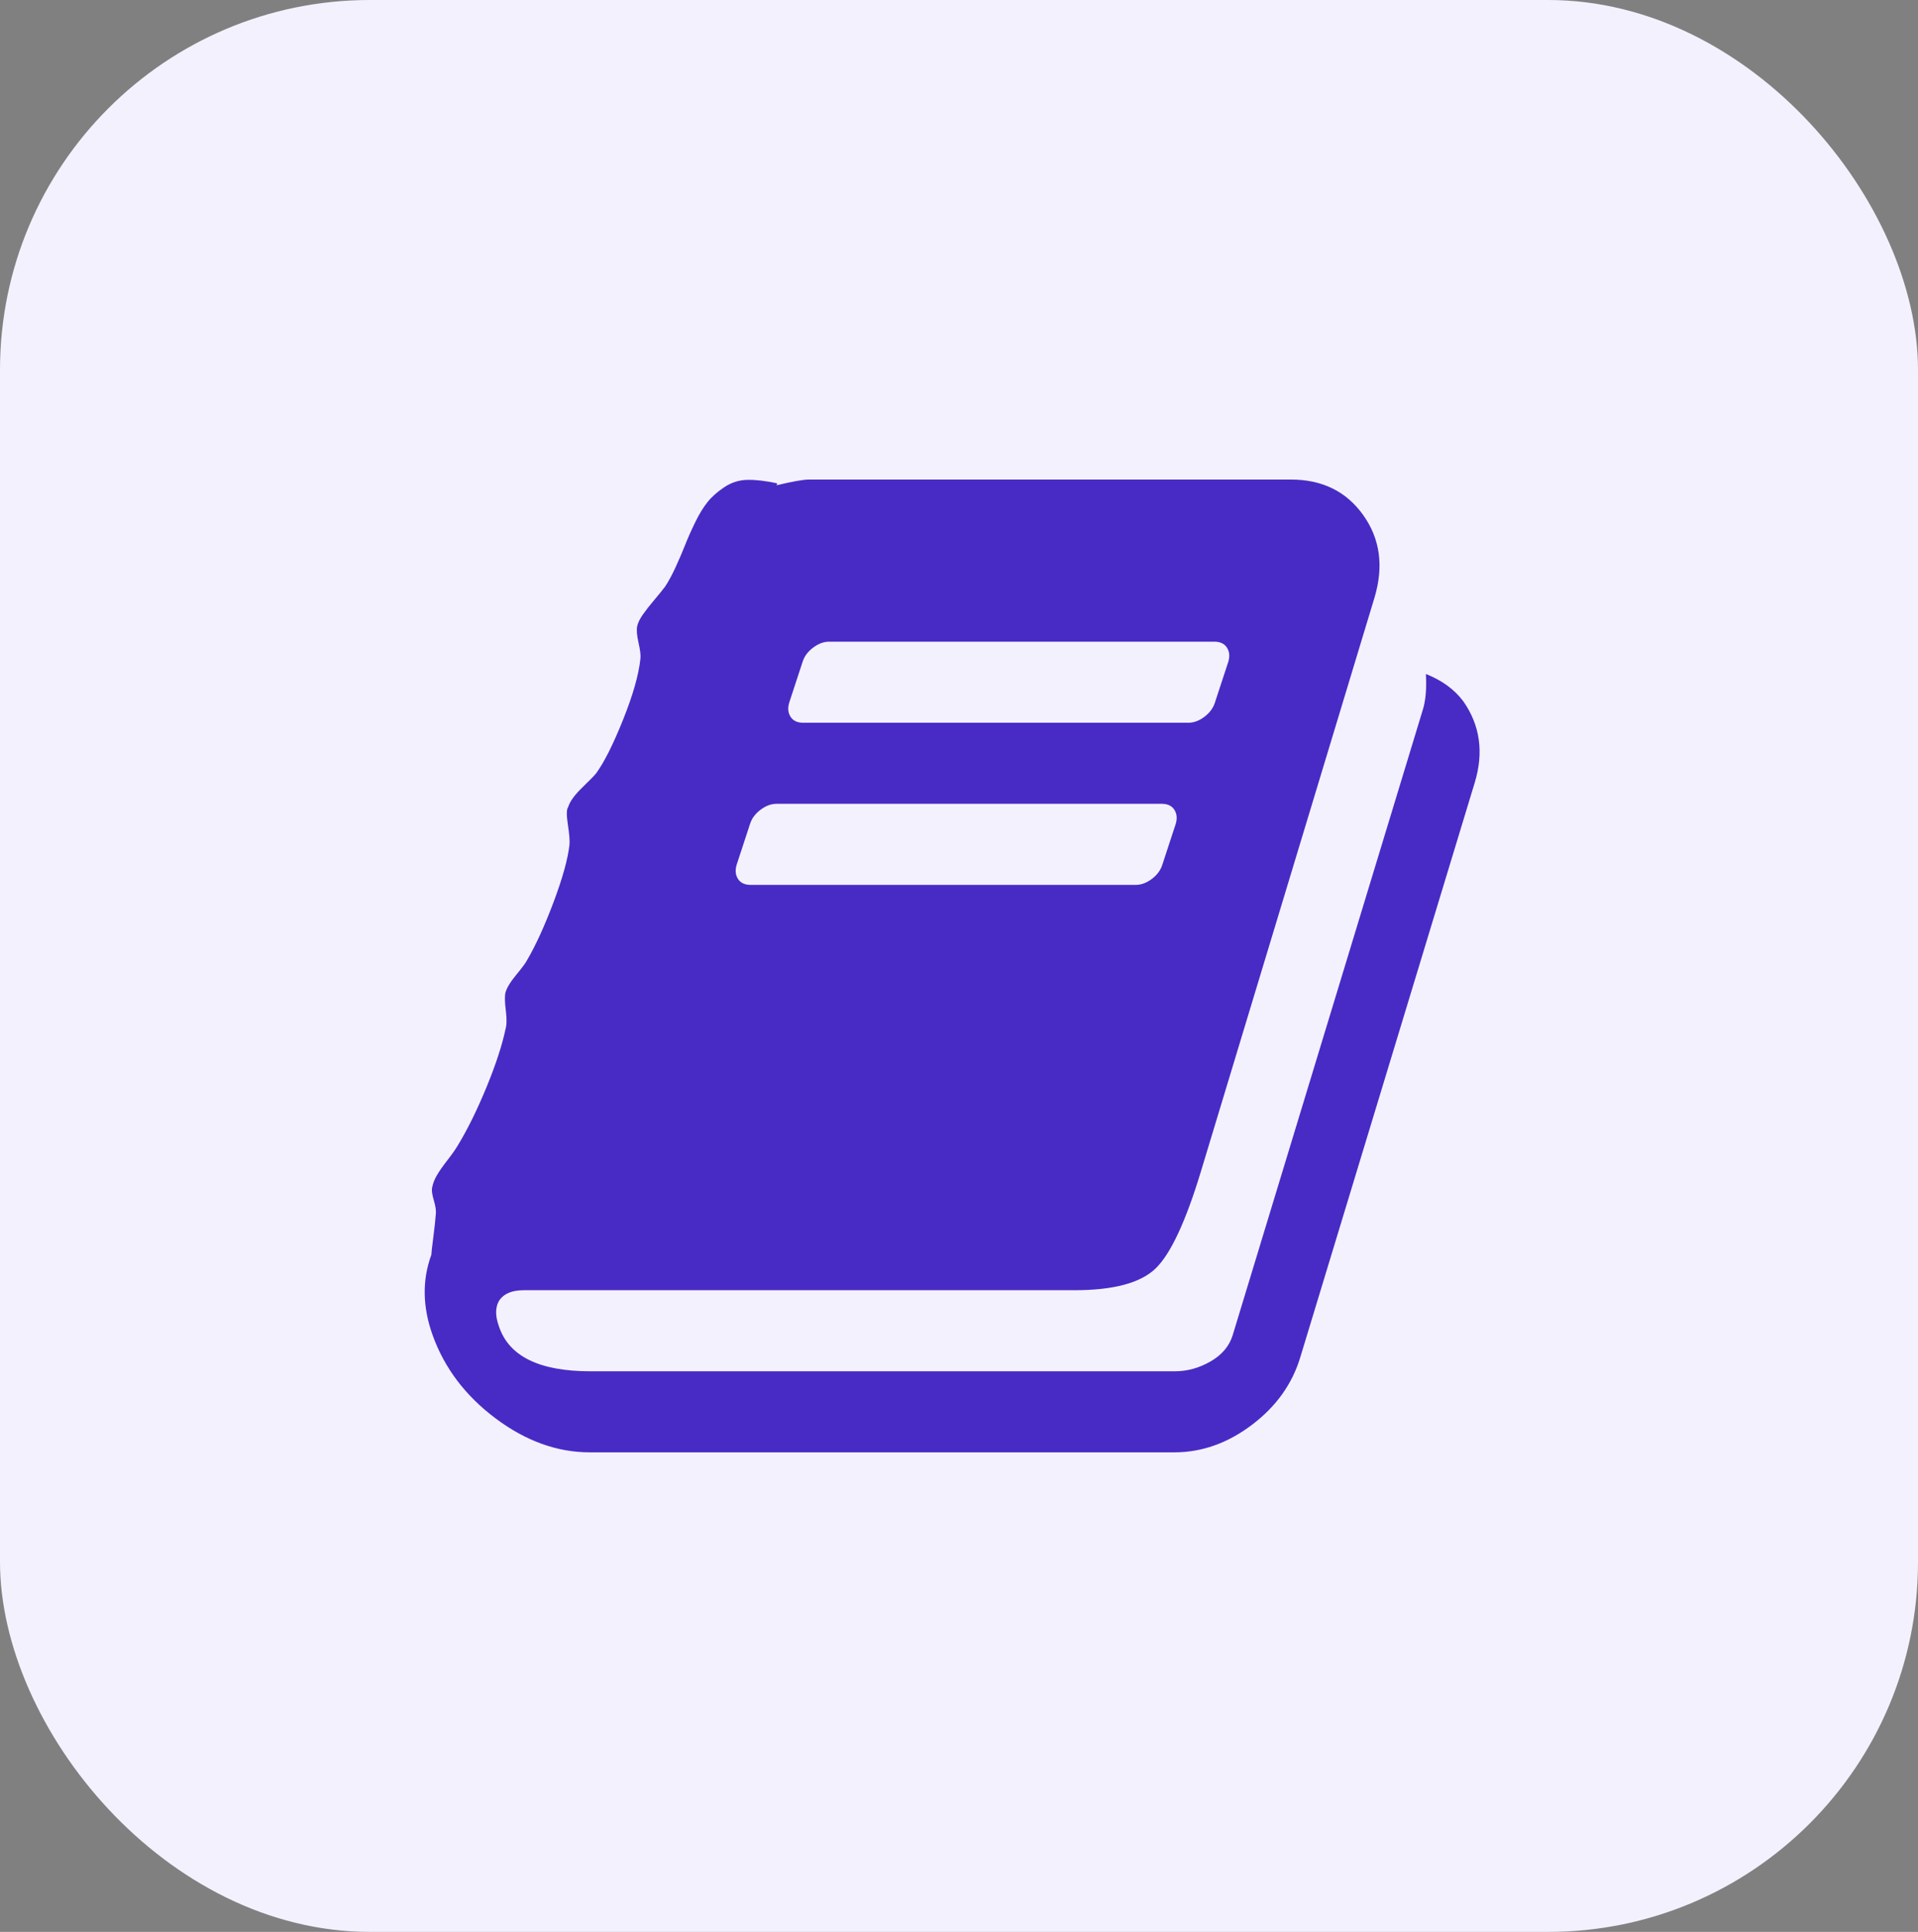
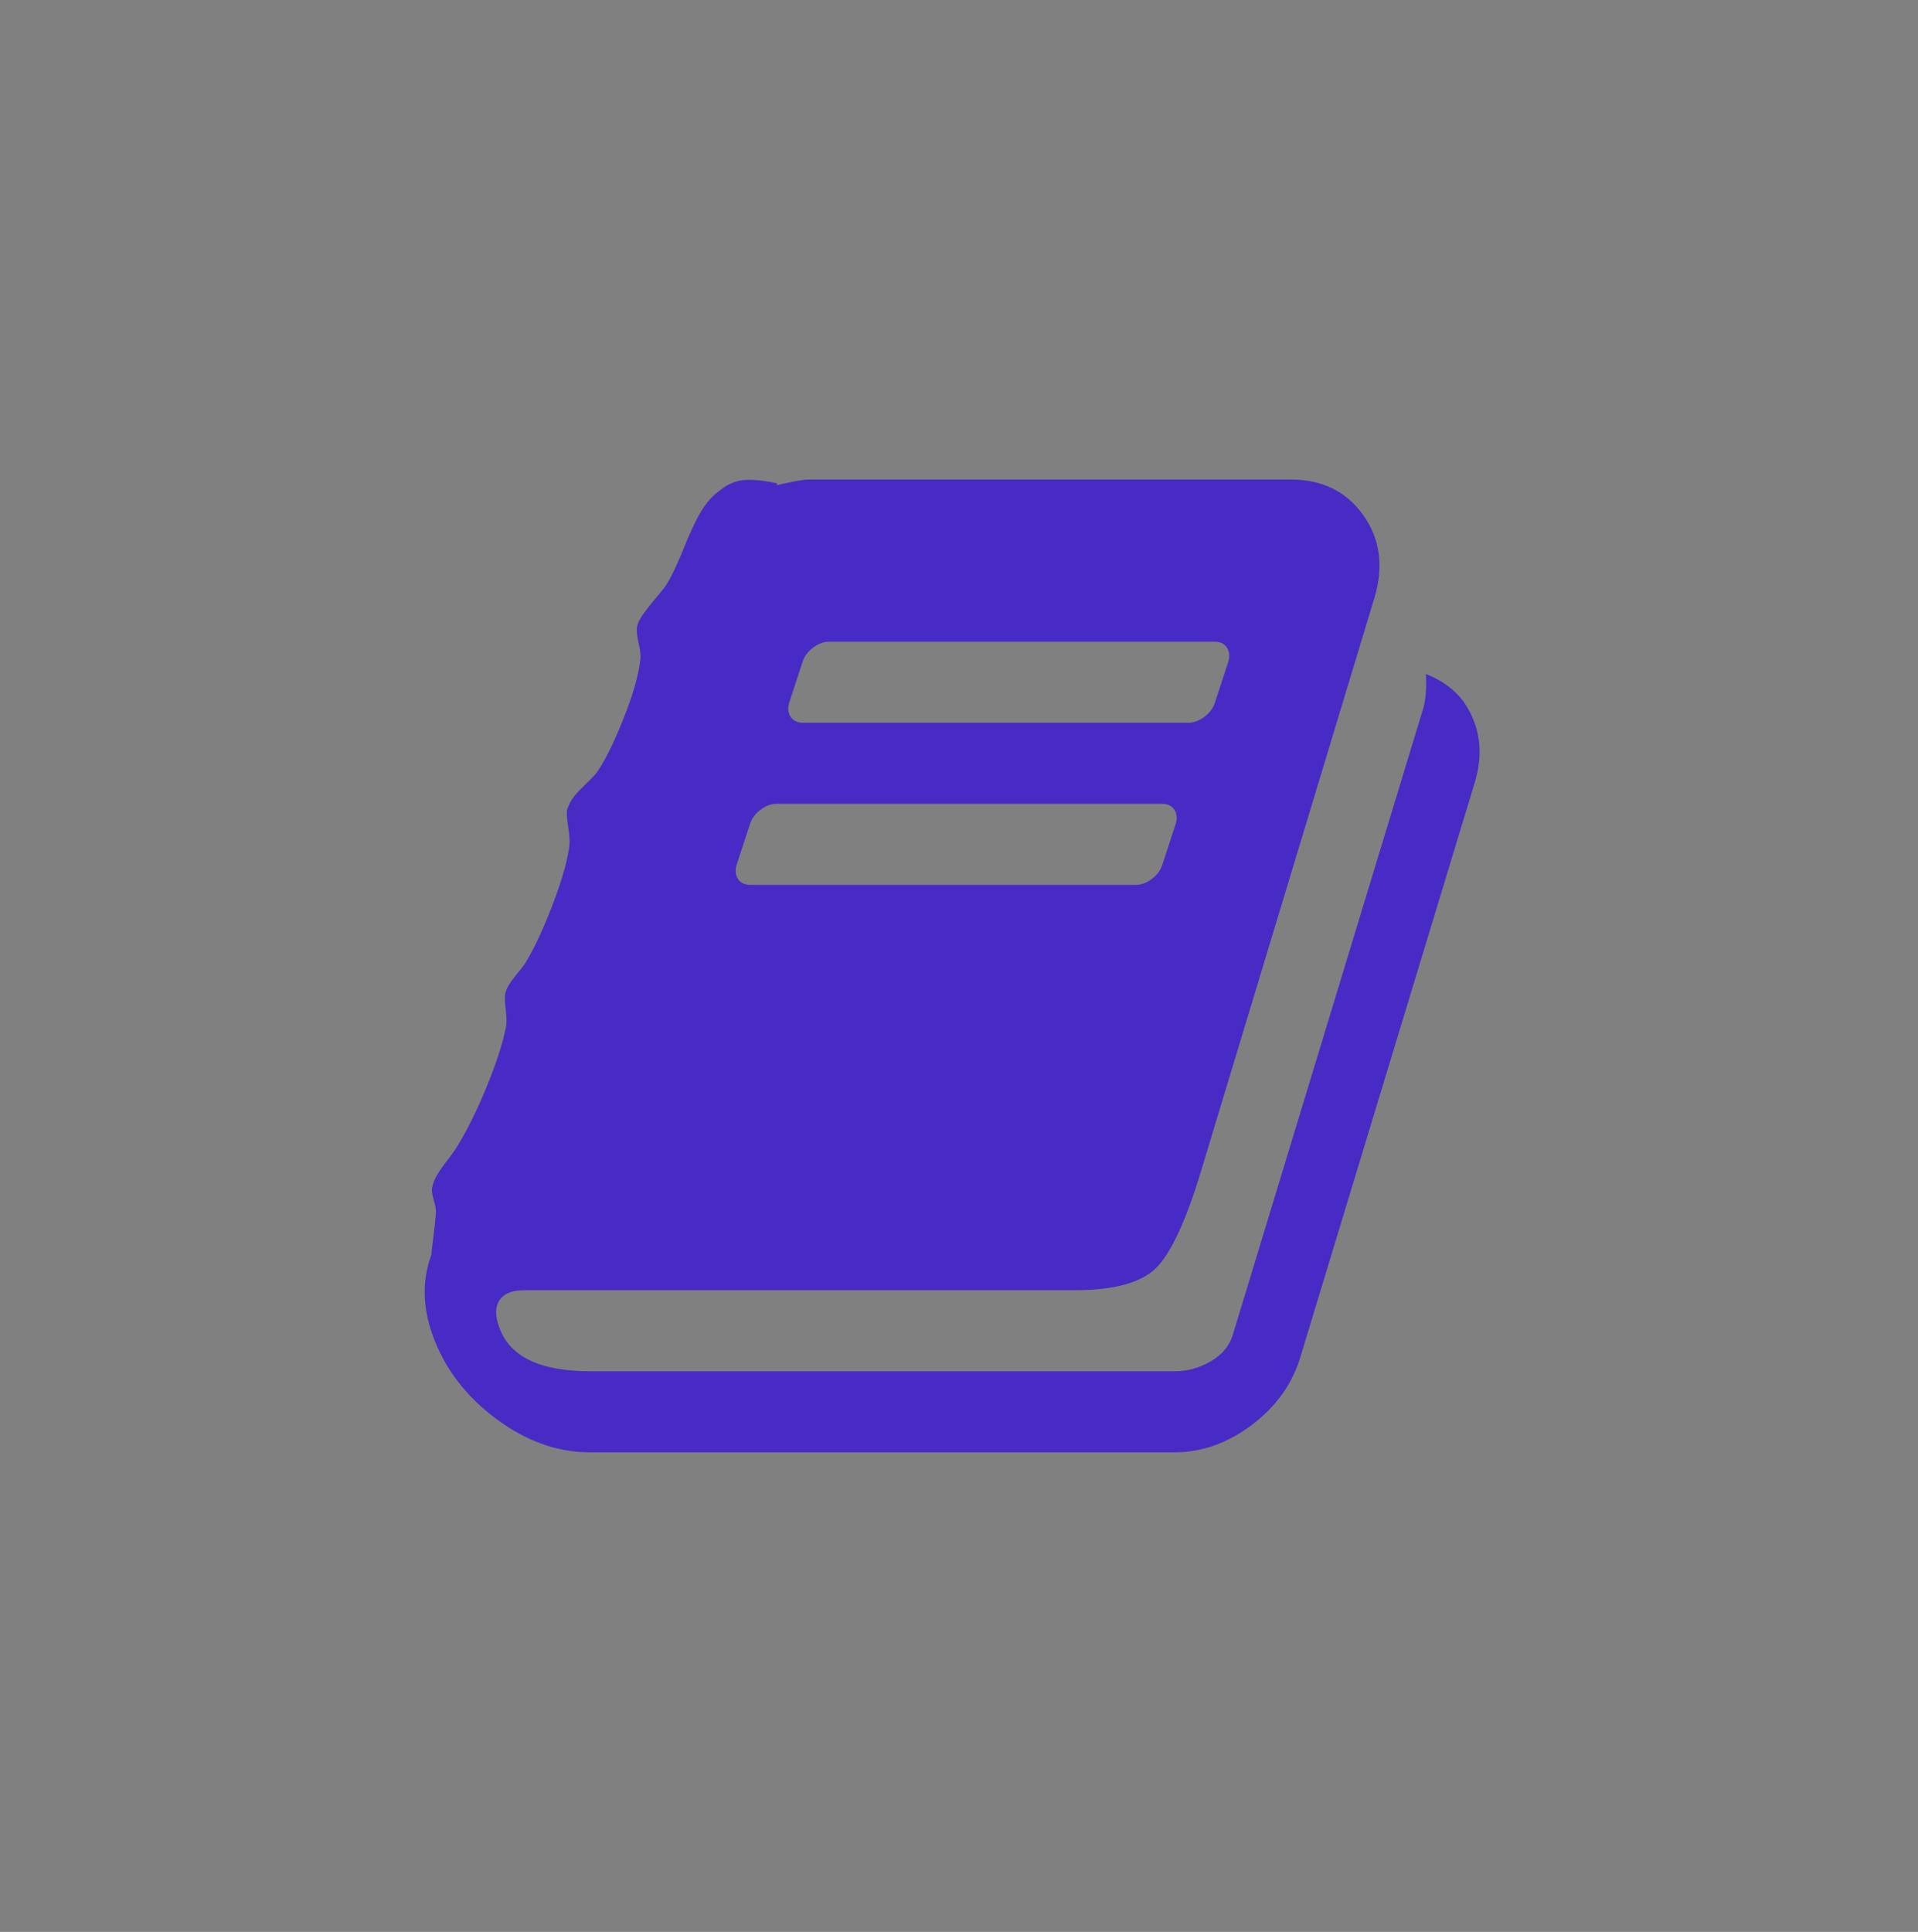
<svg xmlns="http://www.w3.org/2000/svg" width="140" height="141" viewBox="0 0 140 141" fill="none">
  <rect x="0" y="0" width="140" height="141" fill="#808080" stroke="none" />
-   <rect width="140" height="141" rx="27" fill="#F4F1FF" />
-   <path d="M106.807 51.178C108.04 52.935 108.317 54.922 107.639 57.141L94.924 99.02C94.338 100.992 93.159 102.649 91.387 103.989C89.614 105.33 87.726 106 85.723 106H43.046C40.672 106 38.383 105.176 36.18 103.527C33.976 101.878 32.442 99.852 31.579 97.449C30.839 95.384 30.808 93.427 31.486 91.578C31.486 91.455 31.533 91.039 31.625 90.33C31.718 89.621 31.779 89.051 31.81 88.62C31.841 88.373 31.795 88.042 31.671 87.626C31.548 87.21 31.502 86.909 31.533 86.725C31.594 86.386 31.718 86.062 31.903 85.754C32.088 85.446 32.342 85.084 32.666 84.668C32.989 84.252 33.243 83.889 33.428 83.581C34.137 82.41 34.831 81.001 35.509 79.352C36.187 77.703 36.65 76.293 36.896 75.122C36.989 74.814 36.996 74.352 36.919 73.736C36.842 73.119 36.835 72.688 36.896 72.441C36.989 72.102 37.251 71.671 37.682 71.147C38.114 70.623 38.376 70.269 38.468 70.084C39.116 68.975 39.763 67.557 40.41 65.831C41.058 64.106 41.443 62.719 41.566 61.671C41.597 61.394 41.559 60.901 41.451 60.192C41.343 59.483 41.35 59.052 41.474 58.898C41.597 58.497 41.936 58.027 42.491 57.488C43.046 56.949 43.385 56.602 43.508 56.448C44.094 55.647 44.749 54.345 45.473 52.542C46.198 50.739 46.621 49.252 46.745 48.081C46.776 47.835 46.729 47.442 46.606 46.903C46.483 46.363 46.452 45.955 46.514 45.678C46.575 45.431 46.714 45.154 46.93 44.846C47.145 44.538 47.423 44.183 47.762 43.783C48.101 43.382 48.363 43.058 48.548 42.812C48.795 42.442 49.049 41.972 49.311 41.402C49.573 40.832 49.804 40.293 50.005 39.784C50.205 39.276 50.451 38.721 50.744 38.12C51.037 37.519 51.338 37.026 51.646 36.641C51.954 36.256 52.363 35.894 52.871 35.555C53.38 35.216 53.935 35.038 54.536 35.023C55.137 35.008 55.869 35.092 56.732 35.277L56.686 35.416C57.857 35.139 58.643 35 59.044 35H94.23C96.511 35 98.268 35.863 99.501 37.589C100.734 39.314 101.012 41.317 100.334 43.598L87.665 85.477C86.555 89.144 85.453 91.509 84.359 92.572C83.264 93.635 81.284 94.167 78.417 94.167H38.237C37.405 94.167 36.819 94.398 36.48 94.86C36.141 95.353 36.126 96.016 36.434 96.848C37.174 99.005 39.393 100.083 43.092 100.083H85.769C86.663 100.083 87.526 99.844 88.358 99.367C89.19 98.889 89.73 98.25 89.977 97.449L103.848 51.825C104.063 51.148 104.14 50.269 104.079 49.191C105.25 49.653 106.159 50.316 106.807 51.178ZM57.611 51.271C57.487 51.671 57.518 52.018 57.703 52.311C57.888 52.604 58.196 52.75 58.628 52.75H86.74C87.141 52.75 87.534 52.604 87.919 52.311C88.304 52.018 88.558 51.671 88.682 51.271L89.653 48.312C89.776 47.912 89.745 47.565 89.56 47.273C89.375 46.98 89.067 46.833 88.636 46.833H60.523C60.123 46.833 59.73 46.98 59.344 47.273C58.959 47.565 58.705 47.912 58.581 48.312L57.611 51.271ZM53.773 63.104C53.65 63.505 53.68 63.852 53.865 64.144C54.05 64.437 54.358 64.583 54.79 64.583H82.902C83.303 64.583 83.696 64.437 84.081 64.144C84.466 63.852 84.721 63.505 84.844 63.104L85.815 60.146C85.938 59.745 85.908 59.398 85.723 59.106C85.538 58.813 85.23 58.667 84.798 58.667H56.686C56.285 58.667 55.892 58.813 55.507 59.106C55.121 59.398 54.867 59.745 54.744 60.146L53.773 63.104Z" fill="#482BC5" />
+   <path d="M106.807 51.178C108.04 52.935 108.317 54.922 107.639 57.141L94.924 99.02C94.338 100.992 93.159 102.649 91.387 103.989C89.614 105.33 87.726 106 85.723 106H43.046C40.672 106 38.383 105.176 36.18 103.527C33.976 101.878 32.442 99.852 31.579 97.449C30.839 95.384 30.808 93.427 31.486 91.578C31.486 91.455 31.533 91.039 31.625 90.33C31.718 89.621 31.779 89.051 31.81 88.62C31.841 88.373 31.795 88.042 31.671 87.626C31.548 87.21 31.502 86.909 31.533 86.725C31.594 86.386 31.718 86.062 31.903 85.754C32.088 85.446 32.342 85.084 32.666 84.668C32.989 84.252 33.243 83.889 33.428 83.581C34.137 82.41 34.831 81.001 35.509 79.352C36.187 77.703 36.65 76.293 36.896 75.122C36.989 74.814 36.996 74.352 36.919 73.736C36.842 73.119 36.835 72.688 36.896 72.441C36.989 72.102 37.251 71.671 37.682 71.147C38.114 70.623 38.376 70.269 38.468 70.084C39.116 68.975 39.763 67.557 40.41 65.831C41.058 64.106 41.443 62.719 41.566 61.671C41.597 61.394 41.559 60.901 41.451 60.192C41.343 59.483 41.35 59.052 41.474 58.898C41.597 58.497 41.936 58.027 42.491 57.488C43.046 56.949 43.385 56.602 43.508 56.448C44.094 55.647 44.749 54.345 45.473 52.542C46.198 50.739 46.621 49.252 46.745 48.081C46.776 47.835 46.729 47.442 46.606 46.903C46.483 46.363 46.452 45.955 46.514 45.678C46.575 45.431 46.714 45.154 46.93 44.846C47.145 44.538 47.423 44.183 47.762 43.783C48.101 43.382 48.363 43.058 48.548 42.812C48.795 42.442 49.049 41.972 49.311 41.402C49.573 40.832 49.804 40.293 50.005 39.784C50.205 39.276 50.451 38.721 50.744 38.12C51.037 37.519 51.338 37.026 51.646 36.641C51.954 36.256 52.363 35.894 52.871 35.555C53.38 35.216 53.935 35.038 54.536 35.023C55.137 35.008 55.869 35.092 56.732 35.277L56.686 35.416C57.857 35.139 58.643 35 59.044 35H94.23C96.511 35 98.268 35.863 99.501 37.589C100.734 39.314 101.012 41.317 100.334 43.598L87.665 85.477C86.555 89.144 85.453 91.509 84.359 92.572C83.264 93.635 81.284 94.167 78.417 94.167H38.237C37.405 94.167 36.819 94.398 36.48 94.86C36.141 95.353 36.126 96.016 36.434 96.848C37.174 99.005 39.393 100.083 43.092 100.083H85.769C86.663 100.083 87.526 99.844 88.358 99.367C89.19 98.889 89.73 98.25 89.977 97.449L103.848 51.825C104.063 51.148 104.14 50.269 104.079 49.191C105.25 49.653 106.159 50.316 106.807 51.178M57.611 51.271C57.487 51.671 57.518 52.018 57.703 52.311C57.888 52.604 58.196 52.75 58.628 52.75H86.74C87.141 52.75 87.534 52.604 87.919 52.311C88.304 52.018 88.558 51.671 88.682 51.271L89.653 48.312C89.776 47.912 89.745 47.565 89.56 47.273C89.375 46.98 89.067 46.833 88.636 46.833H60.523C60.123 46.833 59.73 46.98 59.344 47.273C58.959 47.565 58.705 47.912 58.581 48.312L57.611 51.271ZM53.773 63.104C53.65 63.505 53.68 63.852 53.865 64.144C54.05 64.437 54.358 64.583 54.79 64.583H82.902C83.303 64.583 83.696 64.437 84.081 64.144C84.466 63.852 84.721 63.505 84.844 63.104L85.815 60.146C85.938 59.745 85.908 59.398 85.723 59.106C85.538 58.813 85.23 58.667 84.798 58.667H56.686C56.285 58.667 55.892 58.813 55.507 59.106C55.121 59.398 54.867 59.745 54.744 60.146L53.773 63.104Z" fill="#482BC5" />
</svg>